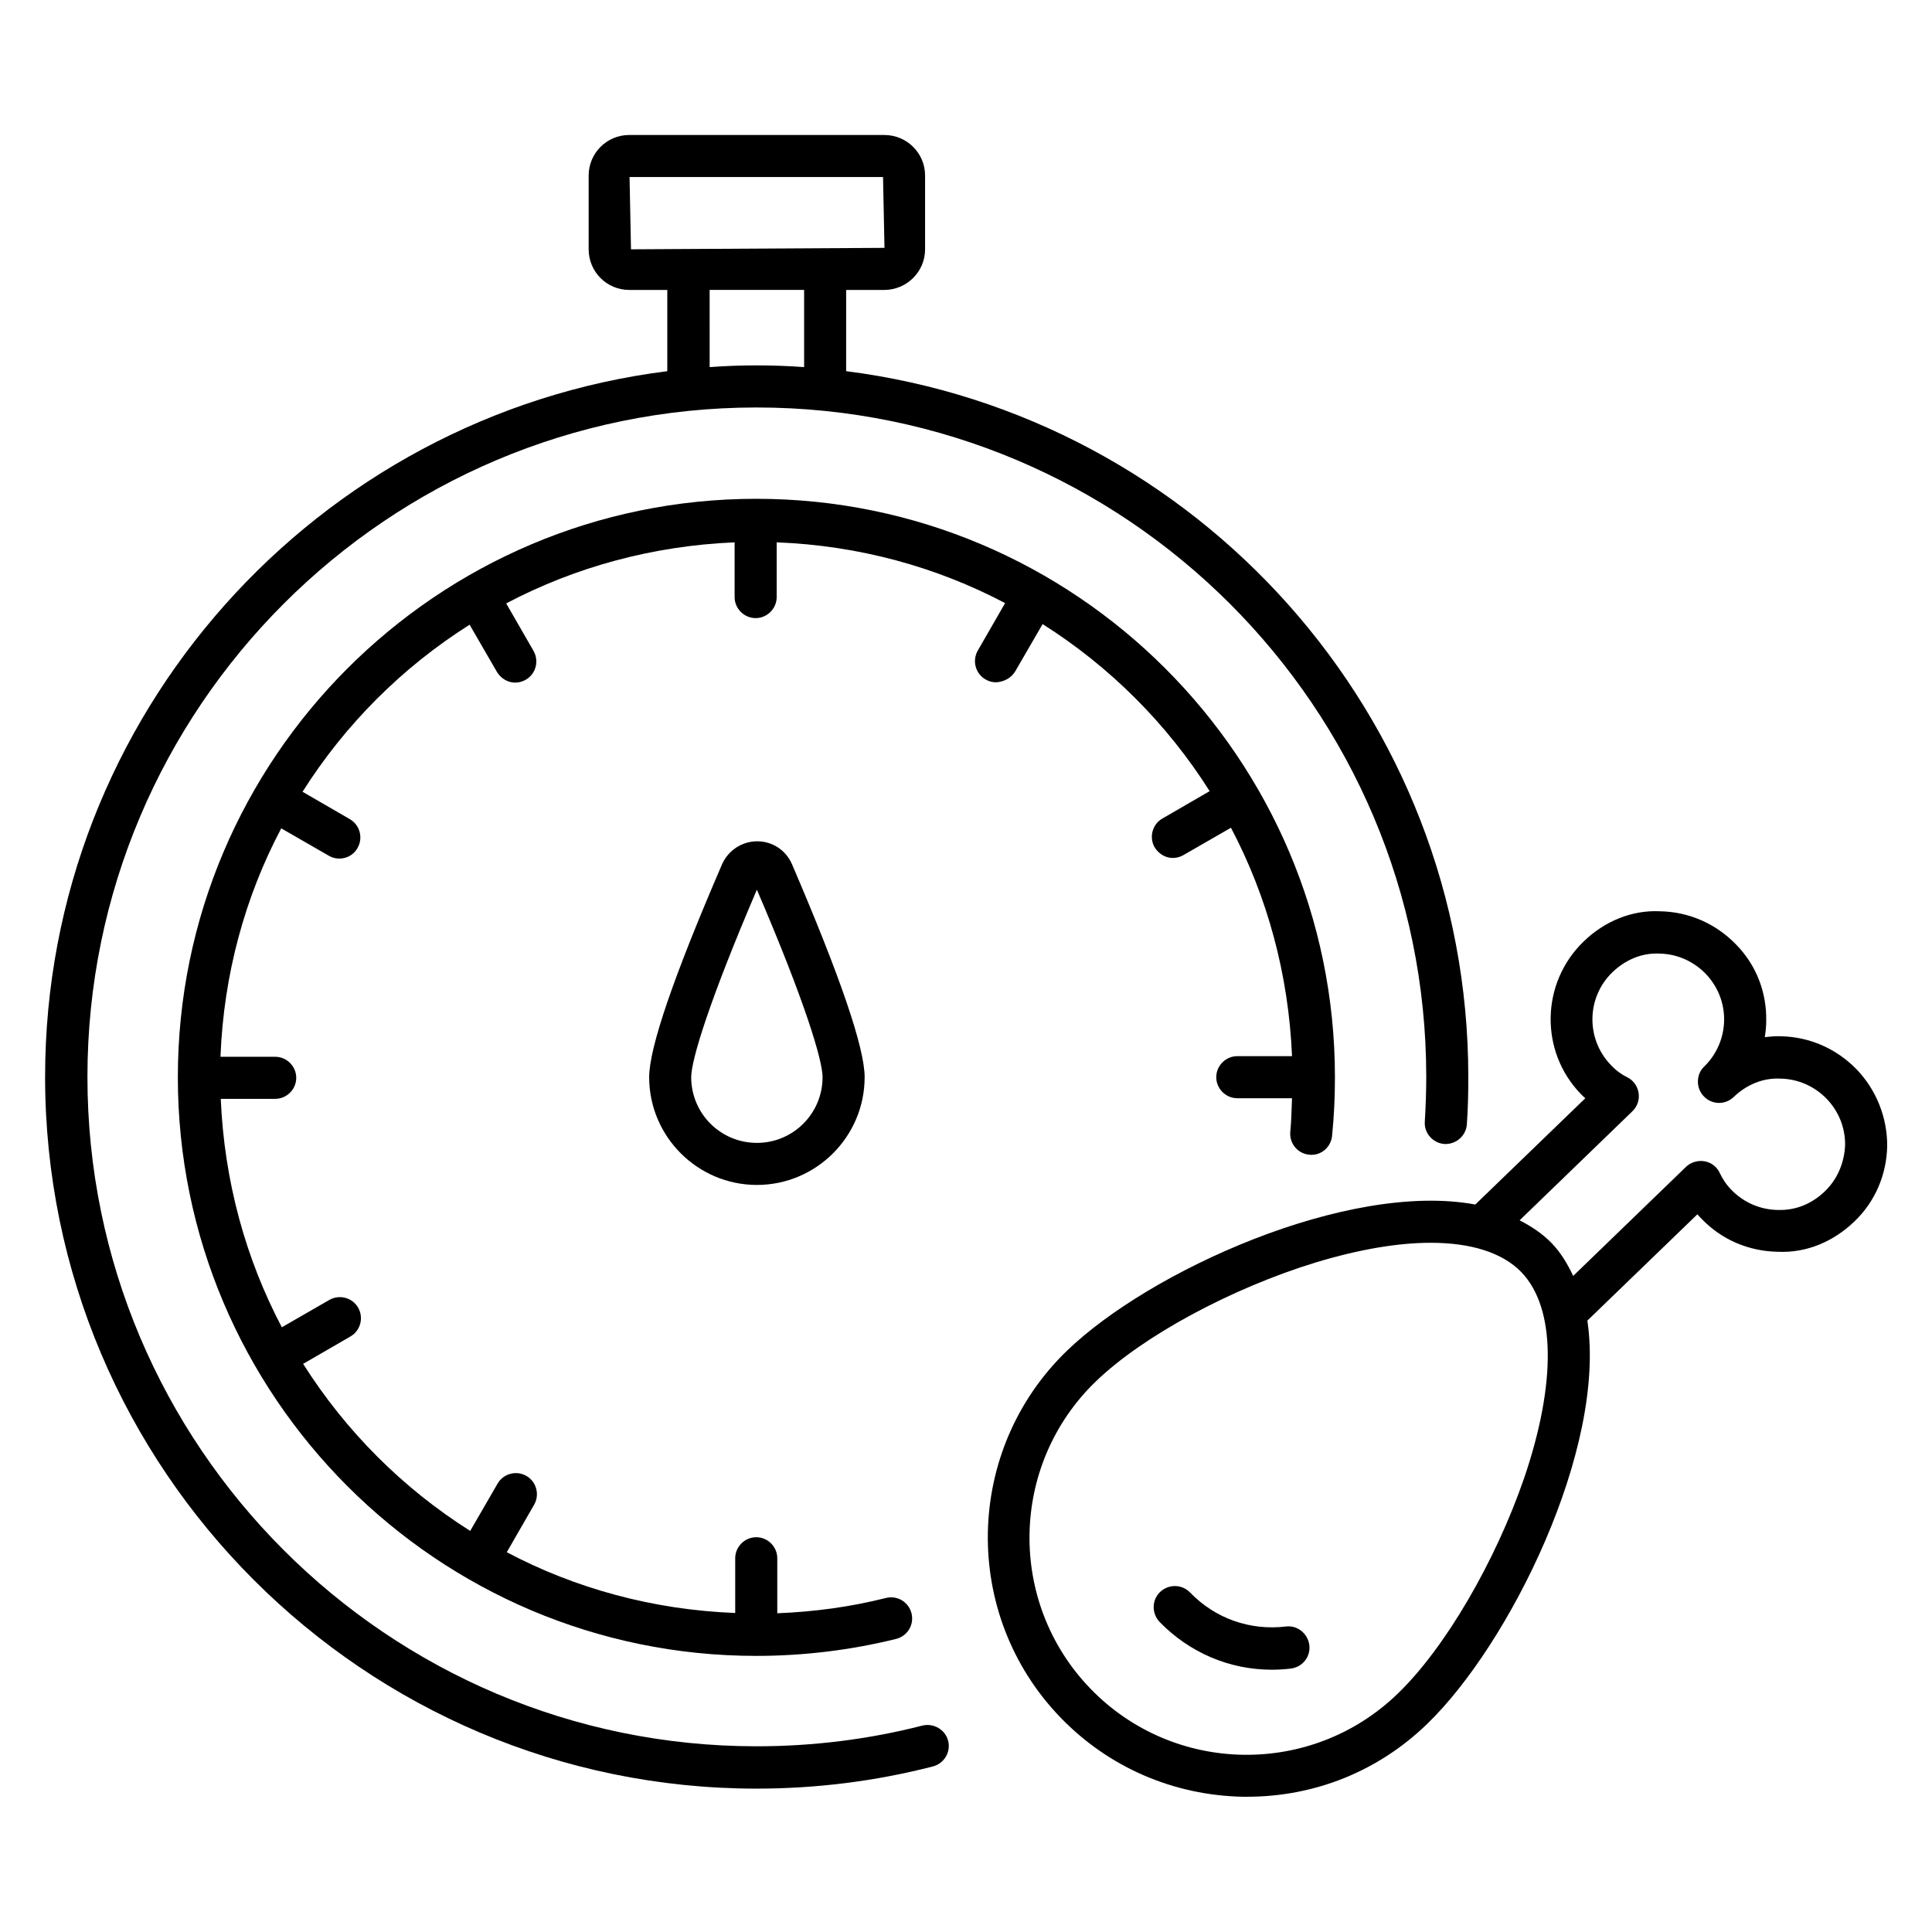
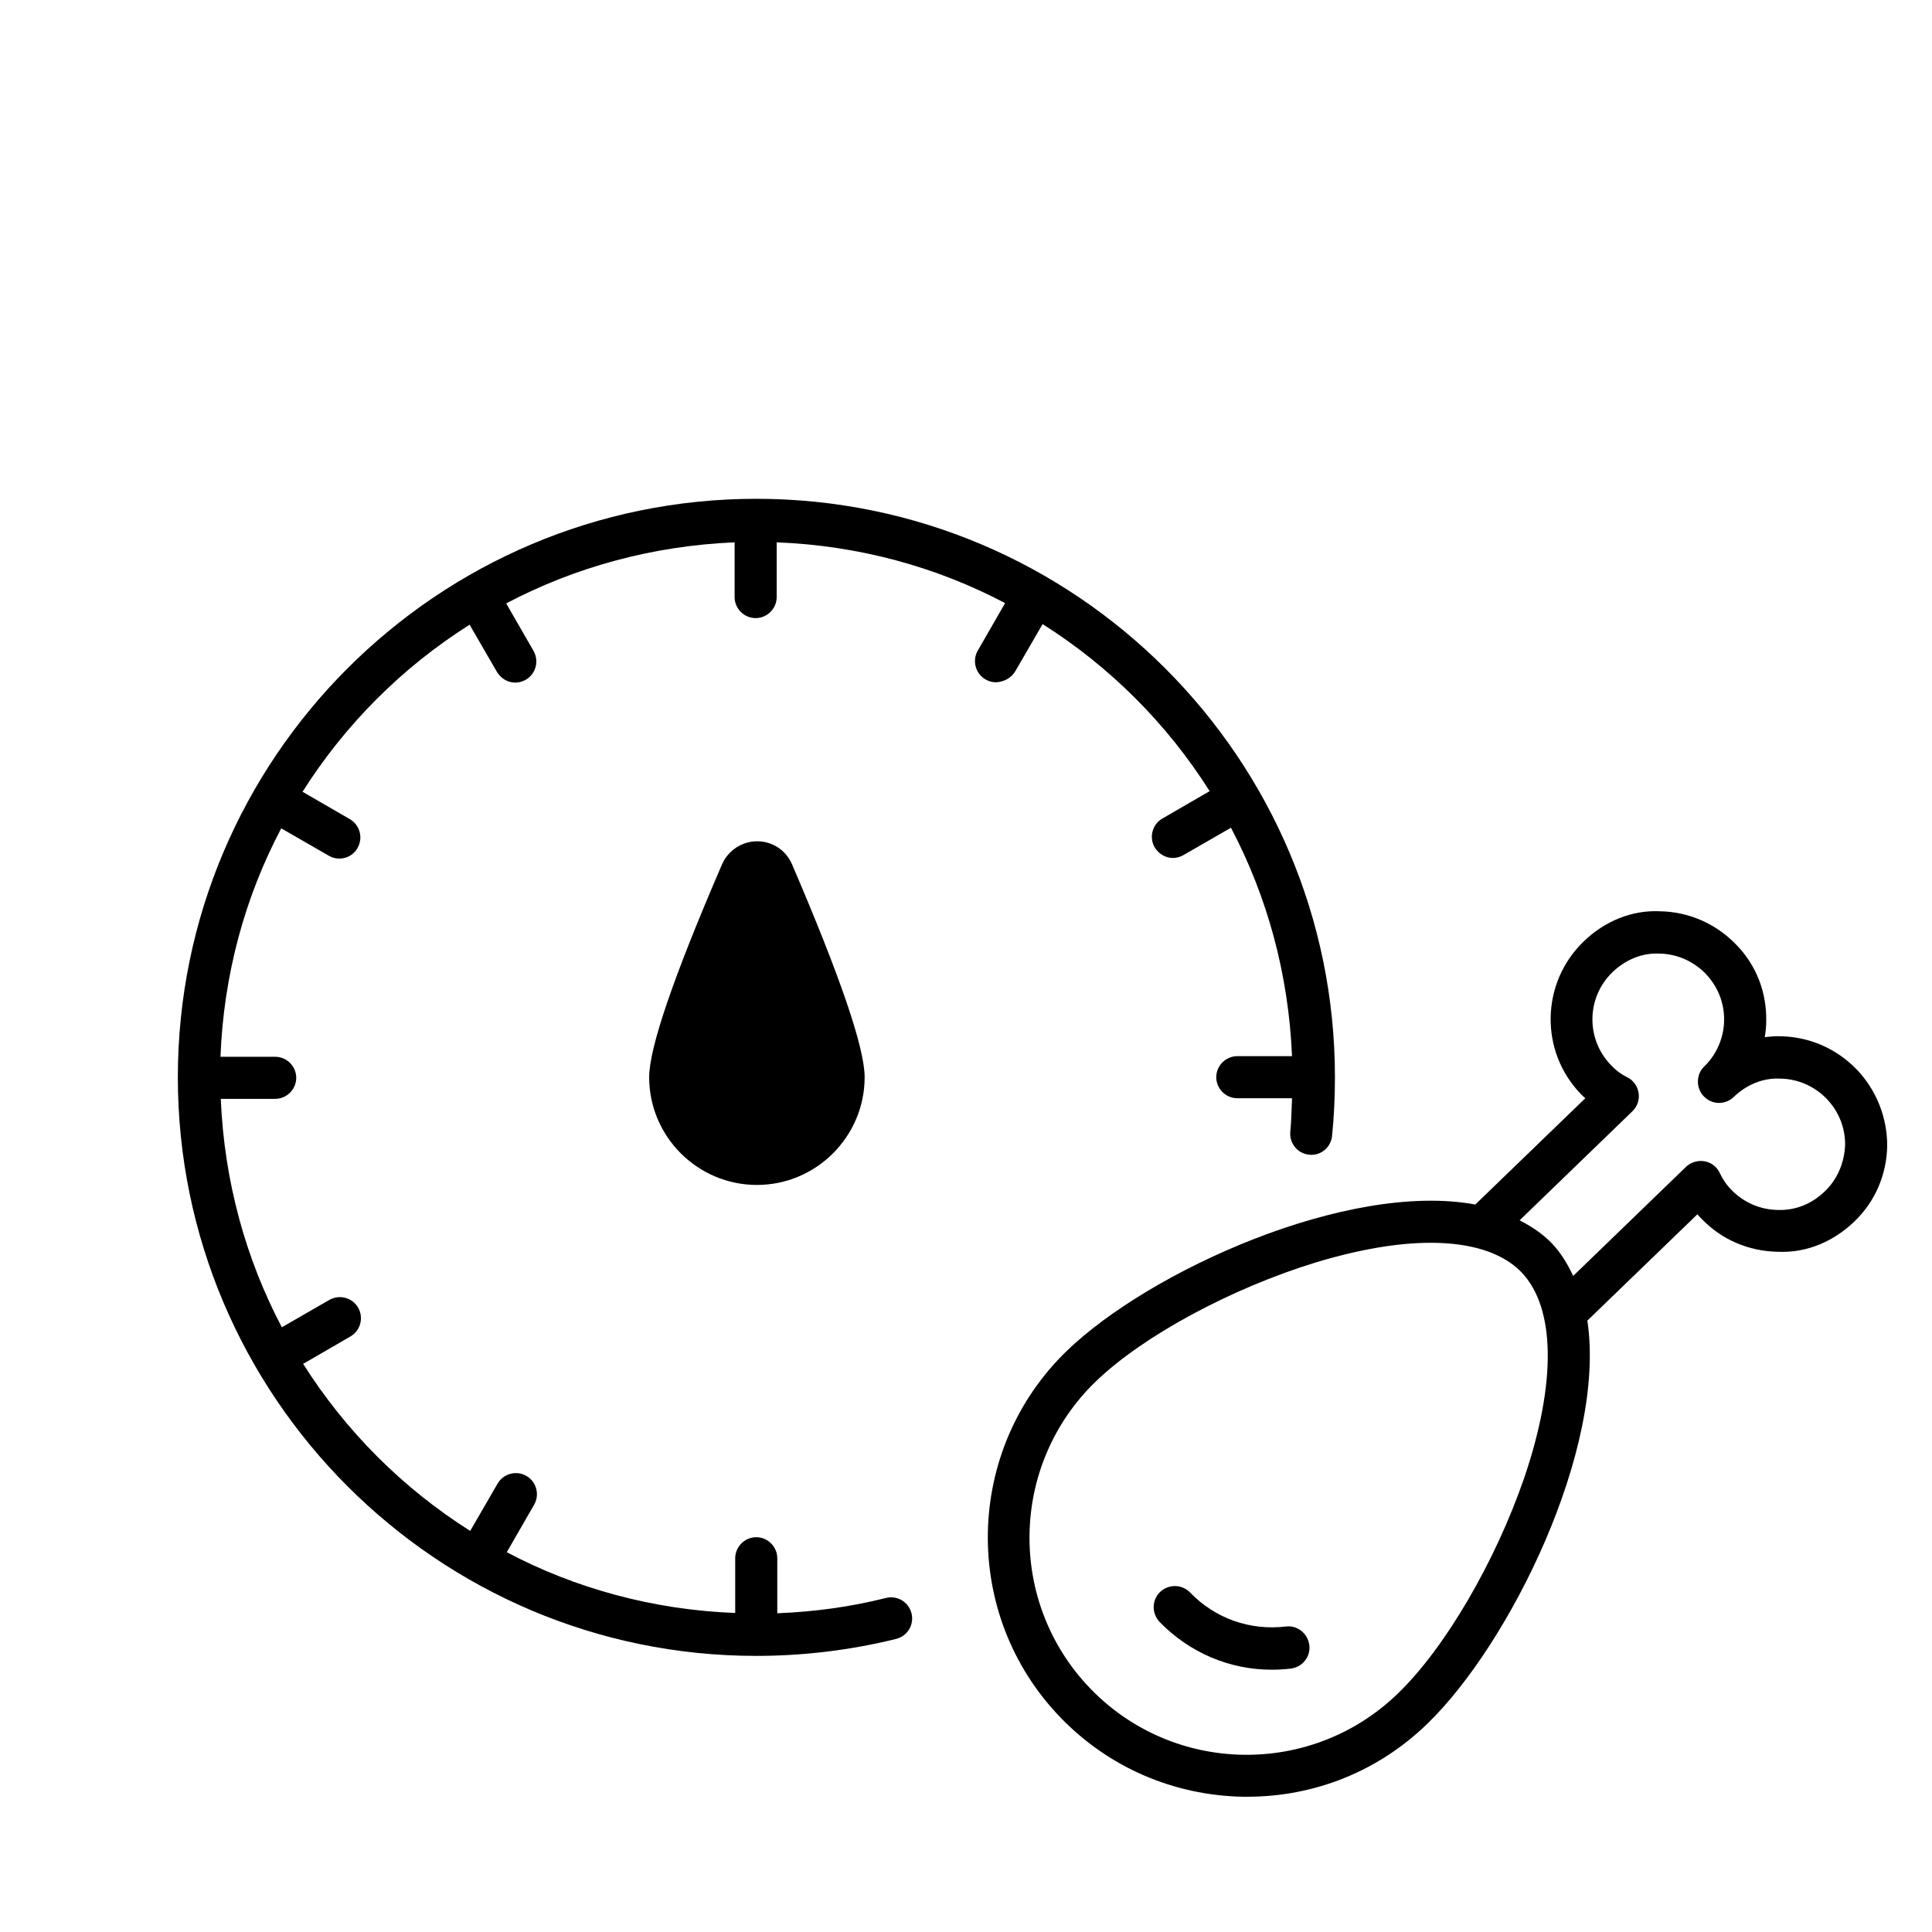
<svg xmlns="http://www.w3.org/2000/svg" fill="#000000" width="800px" height="800px" version="1.1" viewBox="144 144 512 512">
  <g>
-     <path d="m388.47 601.29c-14.273 3.664-29.082 5.496-43.969 5.496-97.785 0-177.33-79.539-177.33-177.4 0-97.785 79.539-177.4 177.32-177.4 97.859 0 177.48 79.539 177.48 177.4 0 3.969-0.152 7.938-0.383 11.832-0.23 3.055 2.137 5.727 5.191 5.953 3.055 0.152 5.727-2.137 5.953-5.191 0.305-4.199 0.383-8.32 0.383-12.594 0-95.953-72.059-175.27-164.88-187.02l0.004-21.527h10.078c5.953 0 10.84-4.809 10.84-10.762v-19.543c0-5.953-4.809-10.762-10.84-10.762h-67.555c-5.953 0-10.762 4.809-10.762 10.762v19.543c0 5.953 4.809 10.762 10.762 10.762h10.078v21.527c-92.75 11.68-164.89 91.066-164.89 187.02 0 103.97 84.578 188.62 188.55 188.62 15.879 0 31.602-1.984 46.719-5.879 2.977-0.762 4.809-3.816 4.047-6.793-0.766-2.977-3.82-4.734-6.797-4.047zm-77.633-410.38h67.176l0.383 18.777-67.176 0.383zm21.223 29.922h25.039v20.457c-4.199-0.305-8.32-0.457-12.594-0.457-4.199 0-8.32 0.152-12.441 0.457z" />
    <path d="m413.05 321.91 7.25-12.52c17.863 11.297 32.977 26.41 44.273 44.273l-12.52 7.25c-2.672 1.527-3.586 4.961-2.062 7.633 1.07 1.754 2.902 2.824 4.809 2.824 0.918 0 1.91-0.23 2.824-0.762l12.594-7.25c9.617 18.242 15.266 38.777 16.184 60.535h-14.504c-3.055 0-5.574 2.519-5.574 5.574 0 3.055 2.519 5.574 5.574 5.574h14.504c-0.152 2.977-0.152 5.953-0.457 8.855-0.305 3.055 1.91 5.801 4.961 6.106 3.055 0.383 5.801-1.91 6.106-4.961 0.535-5.191 0.762-10.457 0.762-15.574 0-84.504-68.777-153.28-153.36-153.28-84.504 0-153.28 68.777-153.28 153.28 0 84.578 68.777 153.36 153.28 153.36 12.594 0 25.039-1.527 37.098-4.504 2.977-0.762 4.809-3.742 4.047-6.793-0.762-2.977-3.742-4.809-6.793-4.047-9.391 2.367-19.008 3.664-28.777 4.047v-14.578c0-3.055-2.519-5.574-5.574-5.574-3.055 0-5.574 2.519-5.574 5.574v14.504c-21.754-0.84-42.367-6.488-60.535-16.105l7.25-12.594c1.527-2.672 0.609-6.106-2.062-7.633-2.672-1.527-6.106-0.609-7.633 2.062l-7.25 12.52c-17.863-11.297-32.977-26.41-44.273-44.273l12.52-7.25c2.672-1.527 3.586-4.961 2.062-7.633-1.527-2.672-4.961-3.586-7.633-2.062l-12.594 7.25c-9.617-18.242-15.266-38.777-16.184-60.535h14.426c3.055 0 5.574-2.519 5.574-5.574 0-3.055-2.519-5.574-5.574-5.574h-14.504c0.84-21.754 6.488-42.367 16.105-60.535l12.594 7.25c0.918 0.535 1.832 0.762 2.824 0.762 1.91 0 3.816-0.992 4.809-2.824 1.527-2.672 0.609-6.106-2.062-7.633l-12.52-7.25c11.297-17.863 26.41-32.977 44.273-44.273l7.25 12.52c1.07 1.754 2.902 2.824 4.809 2.824 0.918 0 1.91-0.23 2.824-0.762 2.672-1.527 3.586-4.961 2.062-7.633l-7.25-12.594c18.242-9.617 38.777-15.266 60.535-16.184v14.504c0 3.055 2.519 5.574 5.574 5.574 3.055 0 5.574-2.519 5.574-5.574v-14.504c21.754 0.84 42.289 6.488 60.535 16.105l-7.25 12.594c-1.527 2.672-0.609 6.106 2.062 7.633 0.918 0.535 1.832 0.762 2.824 0.762 2.144-0.152 3.977-1.145 5.043-2.902z" />
-     <path d="m344.66 366.95c-4.047 0-7.711 2.441-9.312 6.106-12.824 29.695-19.312 48.625-19.312 56.414 0 15.727 12.824 28.551 28.551 28.551 15.727 0 28.551-12.824 28.551-28.551 0-7.785-6.488-26.719-19.238-56.41-1.605-3.742-5.191-6.109-9.238-6.109zm17.328 62.52c0 9.617-7.785 17.406-17.406 17.406-9.617 0-17.406-7.785-17.406-17.406 0-4.426 4.582-19.77 17.406-49.695 12.824 29.848 17.406 45.266 17.406 49.695z" />
+     <path d="m344.66 366.95c-4.047 0-7.711 2.441-9.312 6.106-12.824 29.695-19.312 48.625-19.312 56.414 0 15.727 12.824 28.551 28.551 28.551 15.727 0 28.551-12.824 28.551-28.551 0-7.785-6.488-26.719-19.238-56.41-1.605-3.742-5.191-6.109-9.238-6.109zm17.328 62.52z" />
    <path d="m636.03 427.4c-5.344-5.496-12.441-8.625-20.074-8.777-1.449-0.078-2.824 0.078-4.273 0.23 0.23-1.375 0.383-2.824 0.383-4.273 0.152-7.633-2.672-14.887-8.016-20.305-5.344-5.496-12.441-8.625-20.074-8.777-7.559-0.383-14.809 2.672-20.305 8.016-11.375 10.992-11.68 29.16-0.688 40.457 0.383 0.383 0.762 0.762 1.145 1.07l-29.16 28.168c-33.816-6.258-86.488 17.711-108.24 38.777-27.25 26.336-28.016 69.922-1.68 97.176 12.746 13.207 29.922 20.609 48.242 20.992h1.223c17.938 0 34.809-6.793 47.711-19.312 21.754-20.992 47.555-72.898 42.441-106.87l29.16-28.168c0.383 0.457 0.762 0.84 1.145 1.223 5.266 5.496 12.441 8.551 20.074 8.703 7.785 0.383 14.887-2.75 20.383-8.016s8.551-12.367 8.703-20.074c-0.008-7.492-2.832-14.746-8.098-20.242zm-88.094 108.24c-7.633 22.215-21.07 45.266-33.586 57.25-22.824 22.062-59.312 21.449-81.371-1.375-22.062-22.824-21.449-59.312 1.375-81.371 12.441-12.062 35.953-24.734 58.395-31.602 11.375-3.434 21.68-5.191 30.383-5.191 10.688 0 19.008 2.594 24.047 7.785 9.078 9.469 9.309 29.312 0.758 54.504zm79.617-75.875c-3.359 3.207-7.559 5.039-12.441 4.887-4.656-0.078-9.008-1.984-12.215-5.266-1.375-1.375-2.367-2.902-3.129-4.504-0.762-1.68-2.289-2.824-4.047-3.129-1.754-0.305-3.586 0.23-4.887 1.449l-29.922 28.93c-1.527-3.207-3.281-6.184-5.727-8.703-2.441-2.519-5.344-4.426-8.473-6.031l29.922-28.93c1.297-1.297 1.91-3.055 1.602-4.887-0.305-1.832-1.449-3.359-3.055-4.121-1.527-0.762-2.902-1.754-4.273-3.207-6.719-6.945-6.488-18.016 0.457-24.656 3.359-3.207 7.711-5.113 12.367-4.887 4.656 0.078 9.008 1.984 12.289 5.344 3.207 3.359 4.961 7.711 4.887 12.367-0.078 4.656-1.984 9.008-5.266 12.215-1.145 1.07-1.68 2.519-1.68 4.047 0 1.375 0.535 2.824 1.602 3.894 2.137 2.215 5.648 2.289 7.863 0.152 3.359-3.207 7.633-5.113 12.367-4.887 4.656 0.078 9.008 1.984 12.289 5.344 3.207 3.359 4.961 7.711 4.887 12.367-0.227 4.652-2.059 9.004-5.418 12.211z" />
    <path d="m484.8 575.04c-9.543 1.145-18.777-2.137-25.418-9.008-2.137-2.215-5.648-2.289-7.938-0.152-2.215 2.137-2.289 5.648-0.152 7.938 7.938 8.168 18.551 12.672 29.695 12.672 1.68 0 3.359-0.078 5.113-0.305 3.055-0.383 5.266-3.129 4.887-6.184-0.383-3.129-3.207-5.344-6.188-4.961z" />
  </g>
</svg>